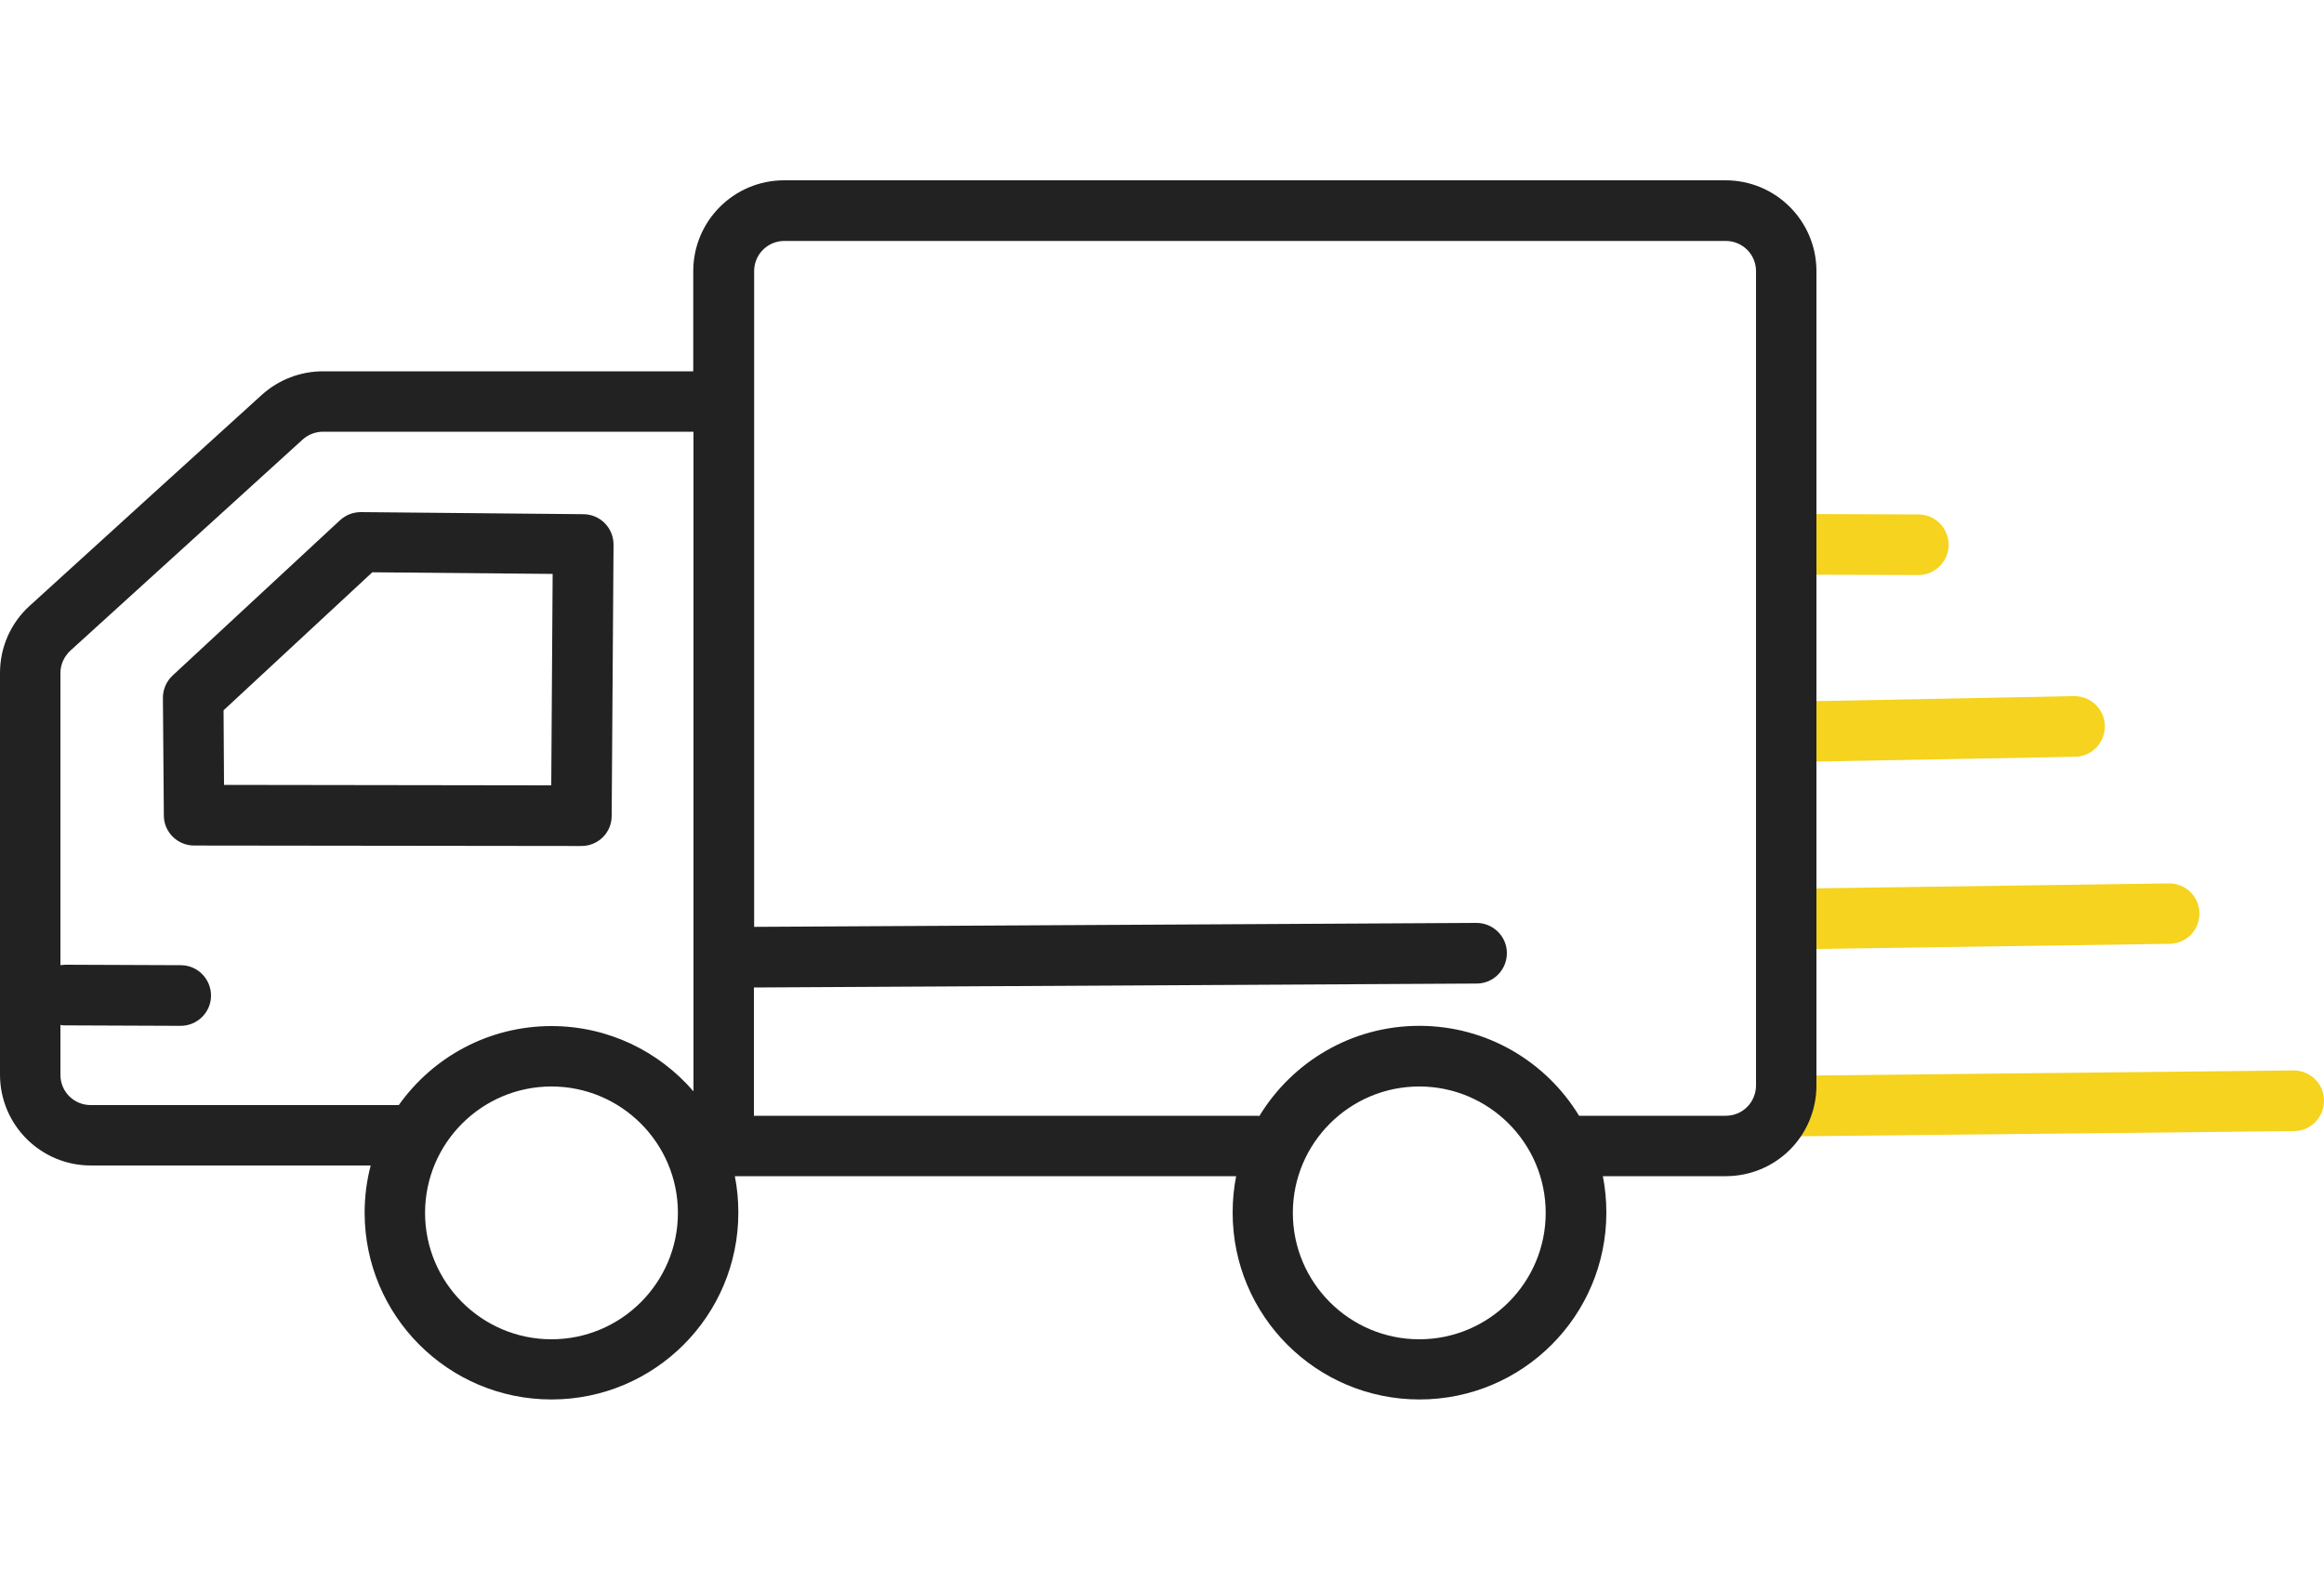
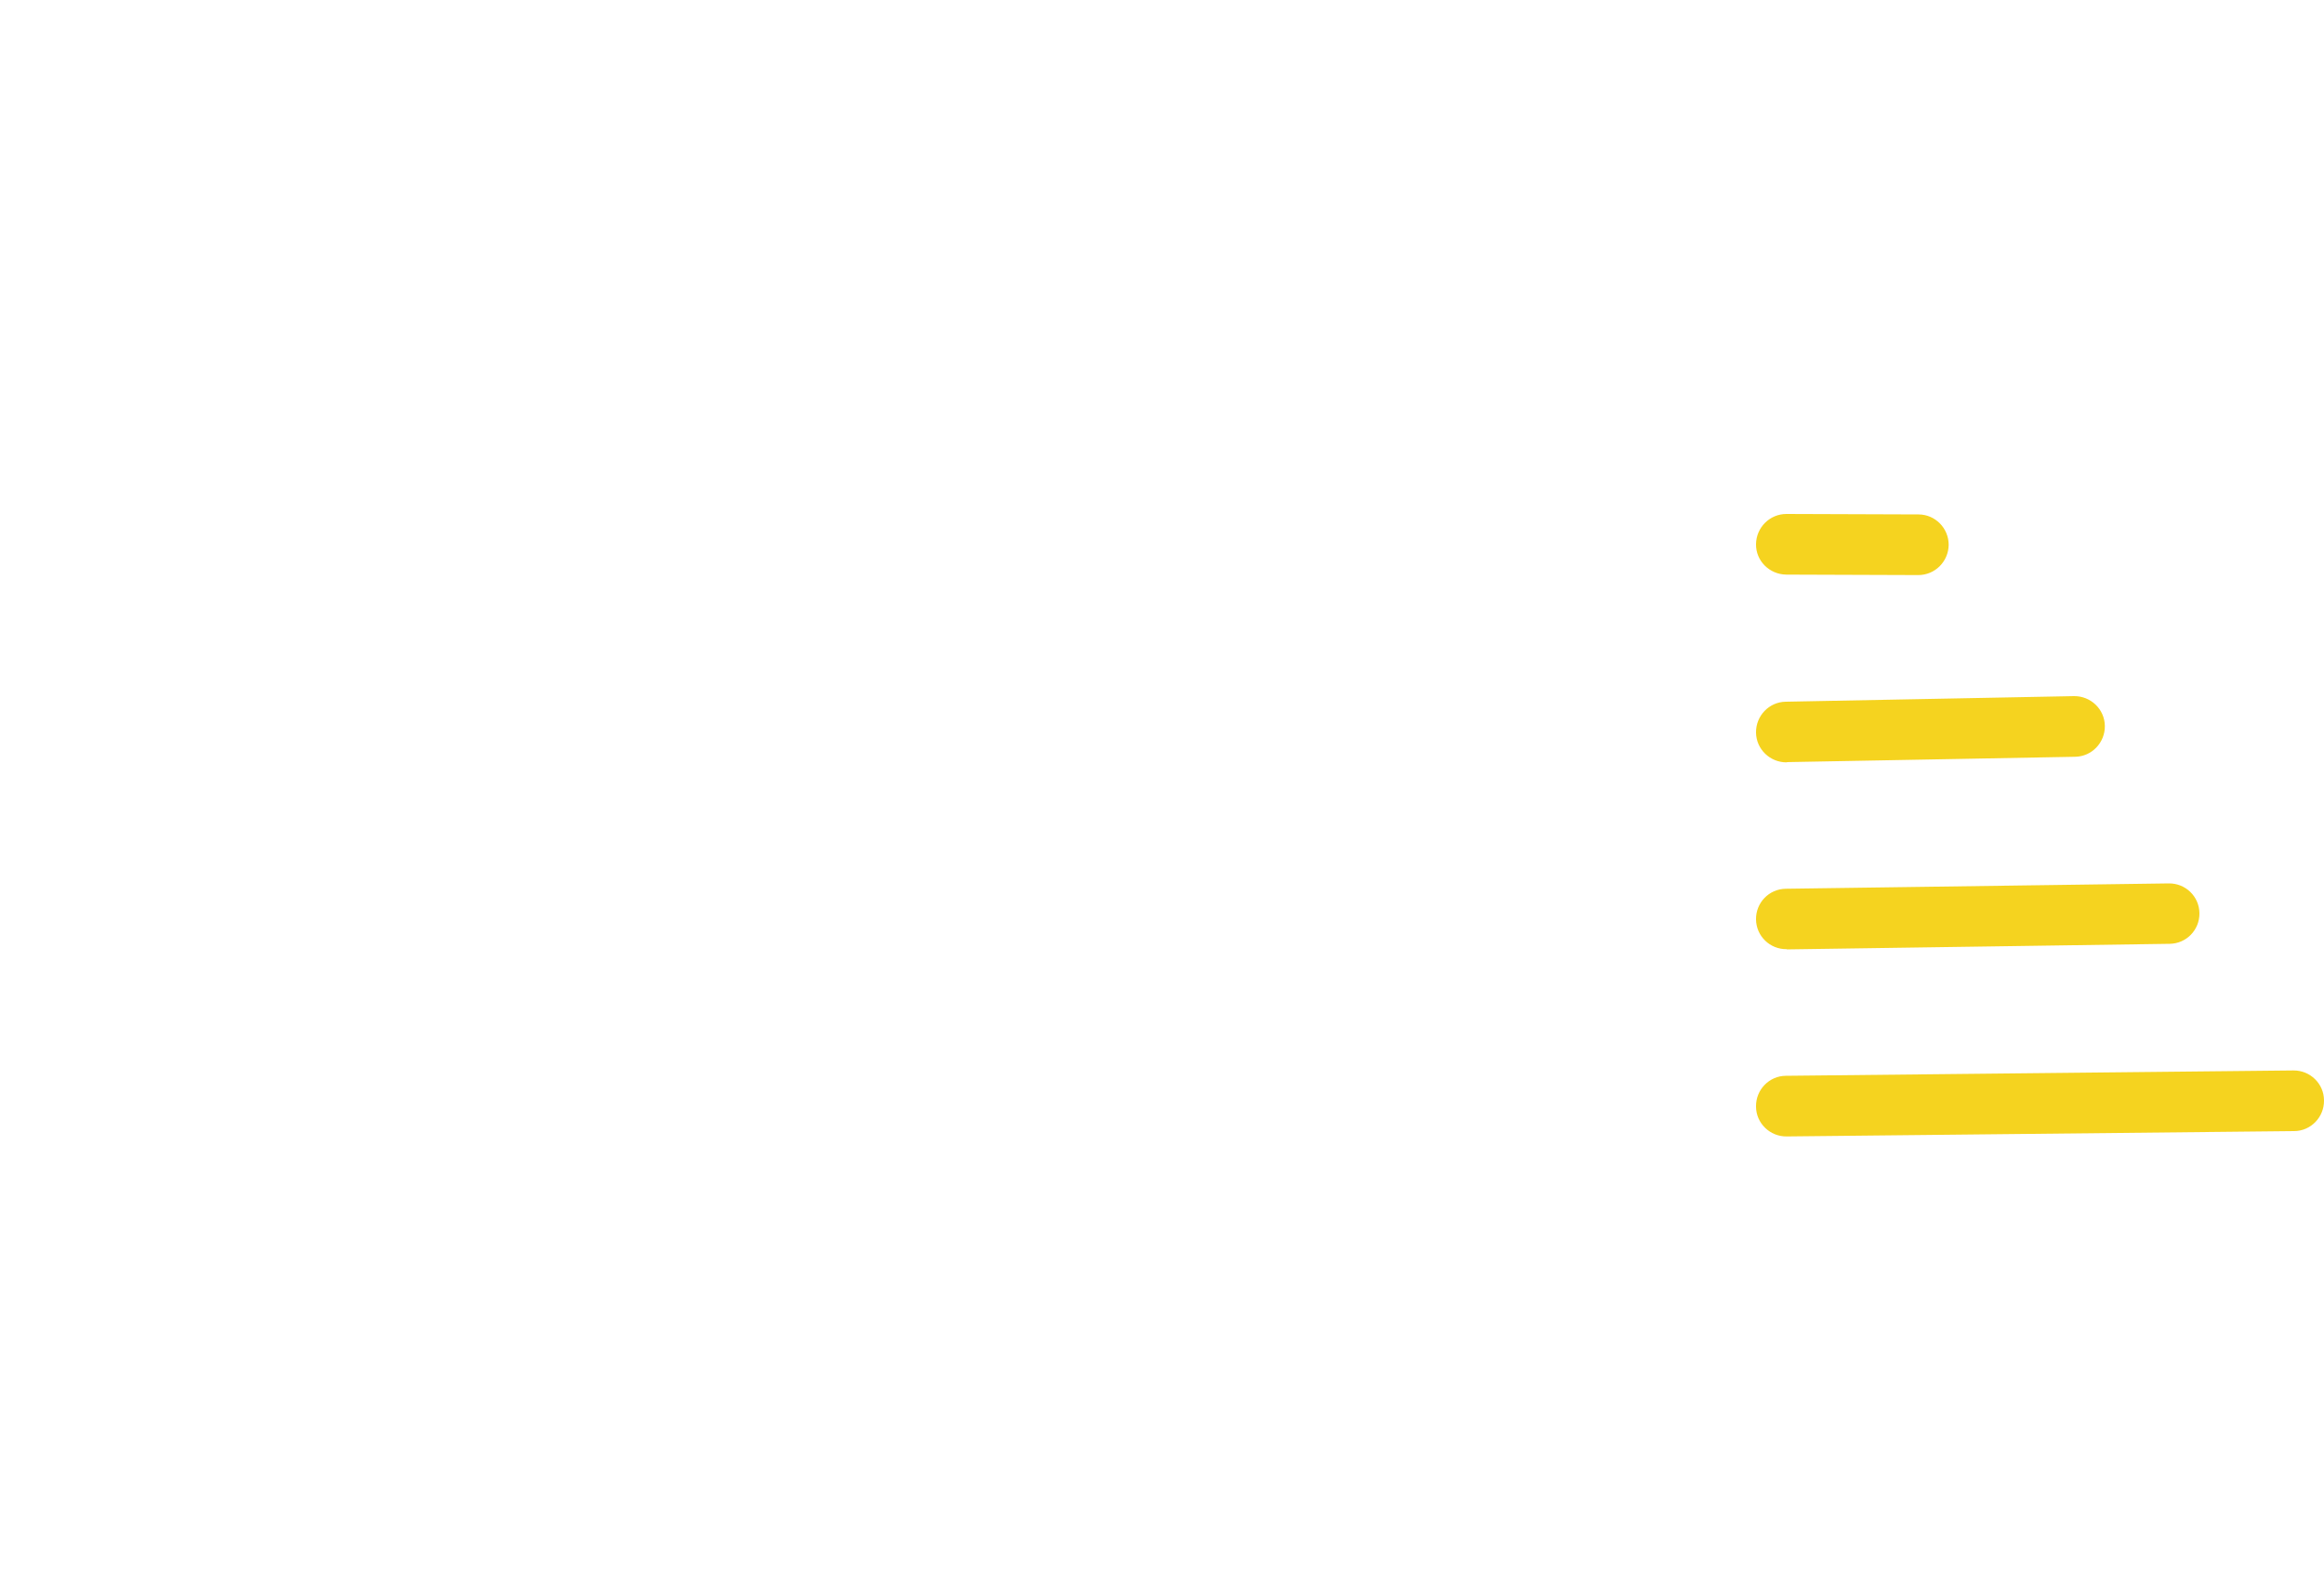
<svg xmlns="http://www.w3.org/2000/svg" id="_レイヤー_1" data-name="レイヤー 1" width="100" height="68" viewBox="0 0 100 68">
  <defs>
    <style>
      .cls-1 {
        fill: #f5d31f;
      }

      .cls-1, .cls-2 {
        fill-rule: evenodd;
        stroke-width: 0px;
      }

      .cls-2 {
        fill: #222;
      }
    </style>
  </defs>
  <path class="cls-1" d="M76.88,48.91l21.83-.23c.72,0,1.3-.6,1.29-1.32,0-.72-.6-1.3-1.32-1.29l-21.83.23c-.72,0-1.3.6-1.29,1.32,0,.72.6,1.3,1.32,1.29h0ZM76.88,40.86l16.48-.24c.72-.01,1.29-.6,1.28-1.32-.01-.72-.6-1.29-1.32-1.28l-16.48.23c-.72.01-1.29.6-1.28,1.32.01.72.6,1.29,1.32,1.28h0ZM76.89,32.8l12.4-.23c.72-.01,1.29-.61,1.28-1.33-.01-.72-.61-1.29-1.33-1.28l-12.4.24c-.72.01-1.29.61-1.28,1.33.01.72.61,1.29,1.33,1.28h0ZM76.86,24.73l5.68.02c.72,0,1.3-.58,1.31-1.3,0-.72-.58-1.31-1.3-1.31l-5.68-.02c-.72,0-1.3.58-1.31,1.3s.58,1.3,1.3,1.31h0Z" />
-   <path class="cls-2" d="M29.84,15.98h-15.94c-.97,0-1.91.36-2.63,1.01-2.06,1.87-7.81,7.09-9.99,9.08-.82.74-1.28,1.79-1.28,2.89v17.29c0,2.16,1.75,3.91,3.91,3.91h12.04c-.17.65-.26,1.33-.26,2.03,0,4.44,3.6,8.04,8.04,8.04s8.04-3.6,8.04-8.04c0-.54-.05-1.06-.15-1.57h21.57c-.1.51-.15,1.03-.15,1.57,0,4.44,3.6,8.04,8.04,8.04s8.04-3.6,8.04-8.04c0-.54-.05-1.06-.15-1.57h5.29c1.04,0,2.03-.41,2.76-1.14.73-.73,1.14-1.73,1.14-2.76V11.67c0-2.16-1.75-3.91-3.91-3.91h-40.51c-2.16,0-3.91,1.75-3.91,3.91v4.31h0ZM61.07,46.76c3,0,5.44,2.44,5.44,5.44s-2.44,5.44-5.44,5.44-5.44-2.44-5.44-5.44,2.44-5.44,5.44-5.44h0ZM23.73,46.76c3,0,5.44,2.44,5.44,5.44s-2.44,5.44-5.44,5.44-5.44-2.44-5.44-5.44,2.44-5.44,5.44-5.44h0ZM67.95,48.02h6.31c.35,0,.68-.14.92-.38.24-.24.38-.58.38-.92V11.67c0-.72-.58-1.3-1.3-1.3h-40.51c-.72,0-1.3.58-1.3,1.3v28.22l31.08-.17c.72,0,1.31.58,1.31,1.3,0,.72-.58,1.31-1.3,1.31l-31.1.17v5.52h21.56c.07,0,.13,0,.19.01,1.41-2.32,3.96-3.88,6.88-3.88s5.46,1.55,6.87,3.86h0ZM29.84,18.58h-15.94c-.32,0-.64.12-.88.34L3.03,28c-.27.25-.43.6-.43.96v12.58c.08-.01.15-.02.23-.02l4.95.02c.72,0,1.3.59,1.3,1.31,0,.72-.59,1.3-1.31,1.3l-4.95-.02c-.07,0-.15,0-.22-.02v2.15c0,.72.58,1.3,1.3,1.3h13.26c1.46-2.06,3.86-3.4,6.57-3.4,2.44,0,4.63,1.09,6.11,2.81v-28.38h0ZM25.02,36.41c.72,0,1.3-.58,1.3-1.29l.08-11.68c0-.72-.57-1.3-1.29-1.31l-9.58-.09c-.33,0-.65.12-.9.35l-7.2,6.68c-.27.25-.42.6-.42.96l.04,5.07c0,.71.59,1.29,1.3,1.29l16.67.02h0ZM23.72,33.8l-14.08-.02-.02-3.21,6.4-5.94,7.76.07-.06,9.09h0Z" />
</svg>